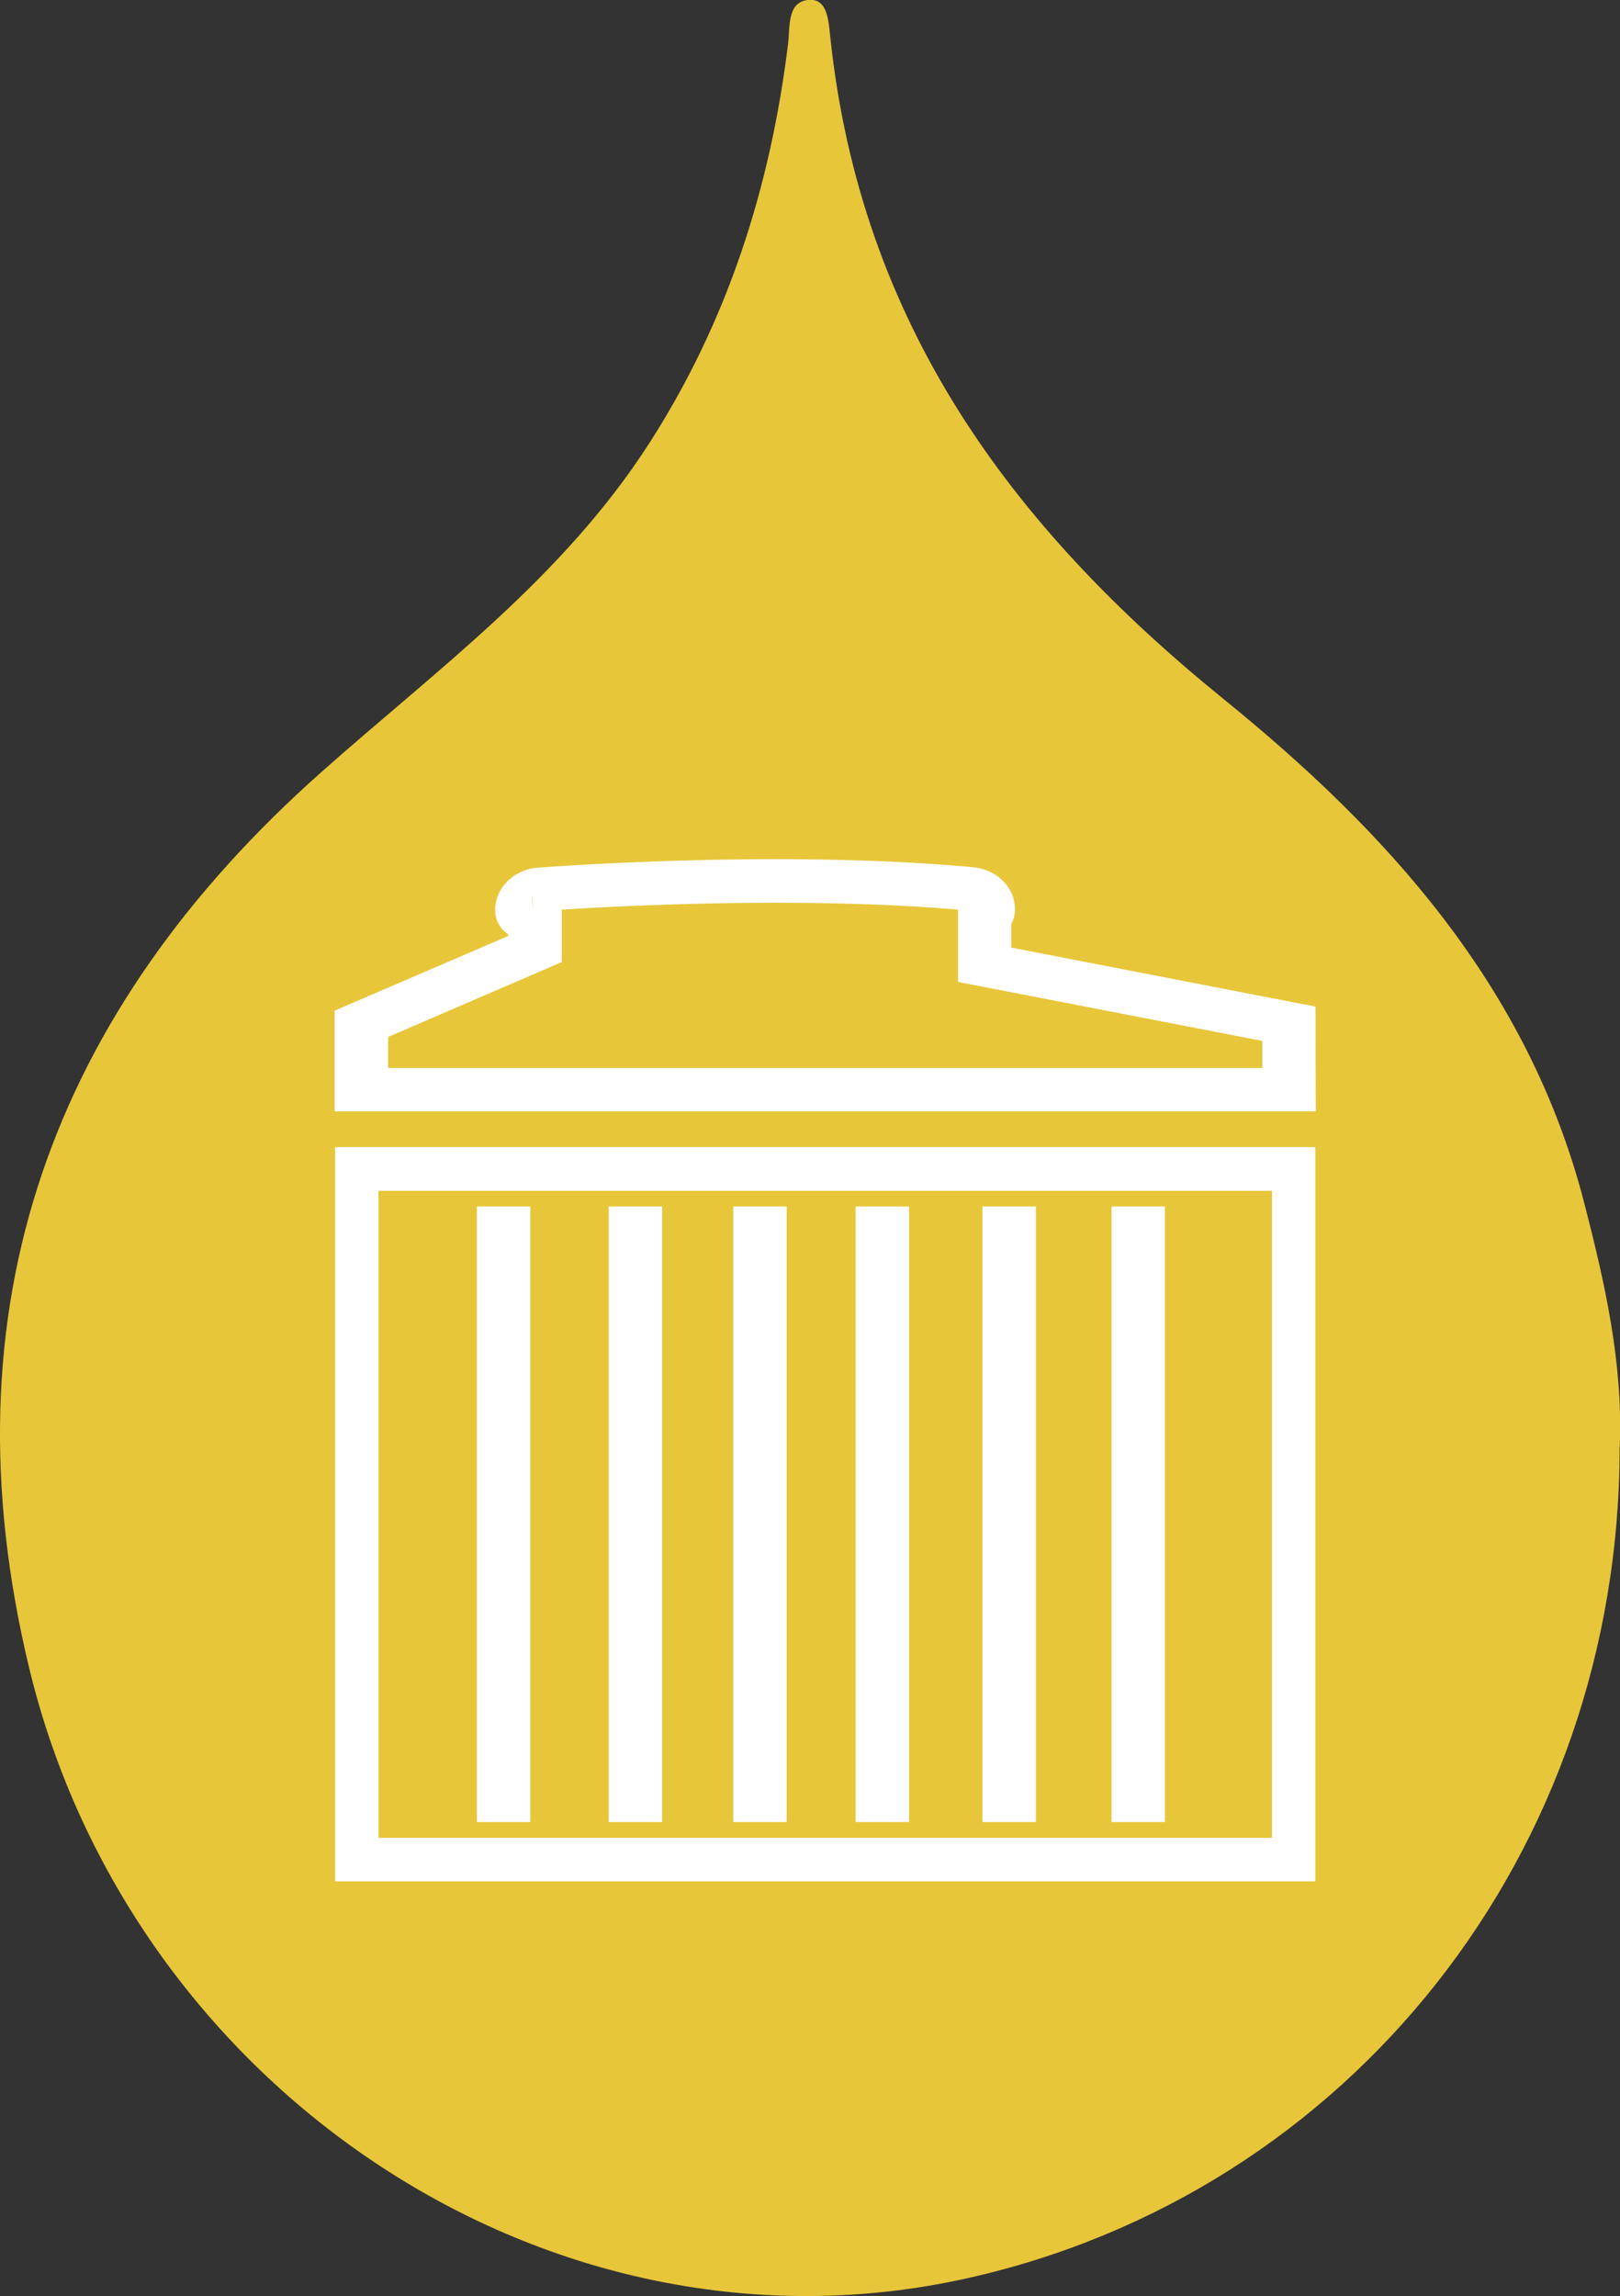
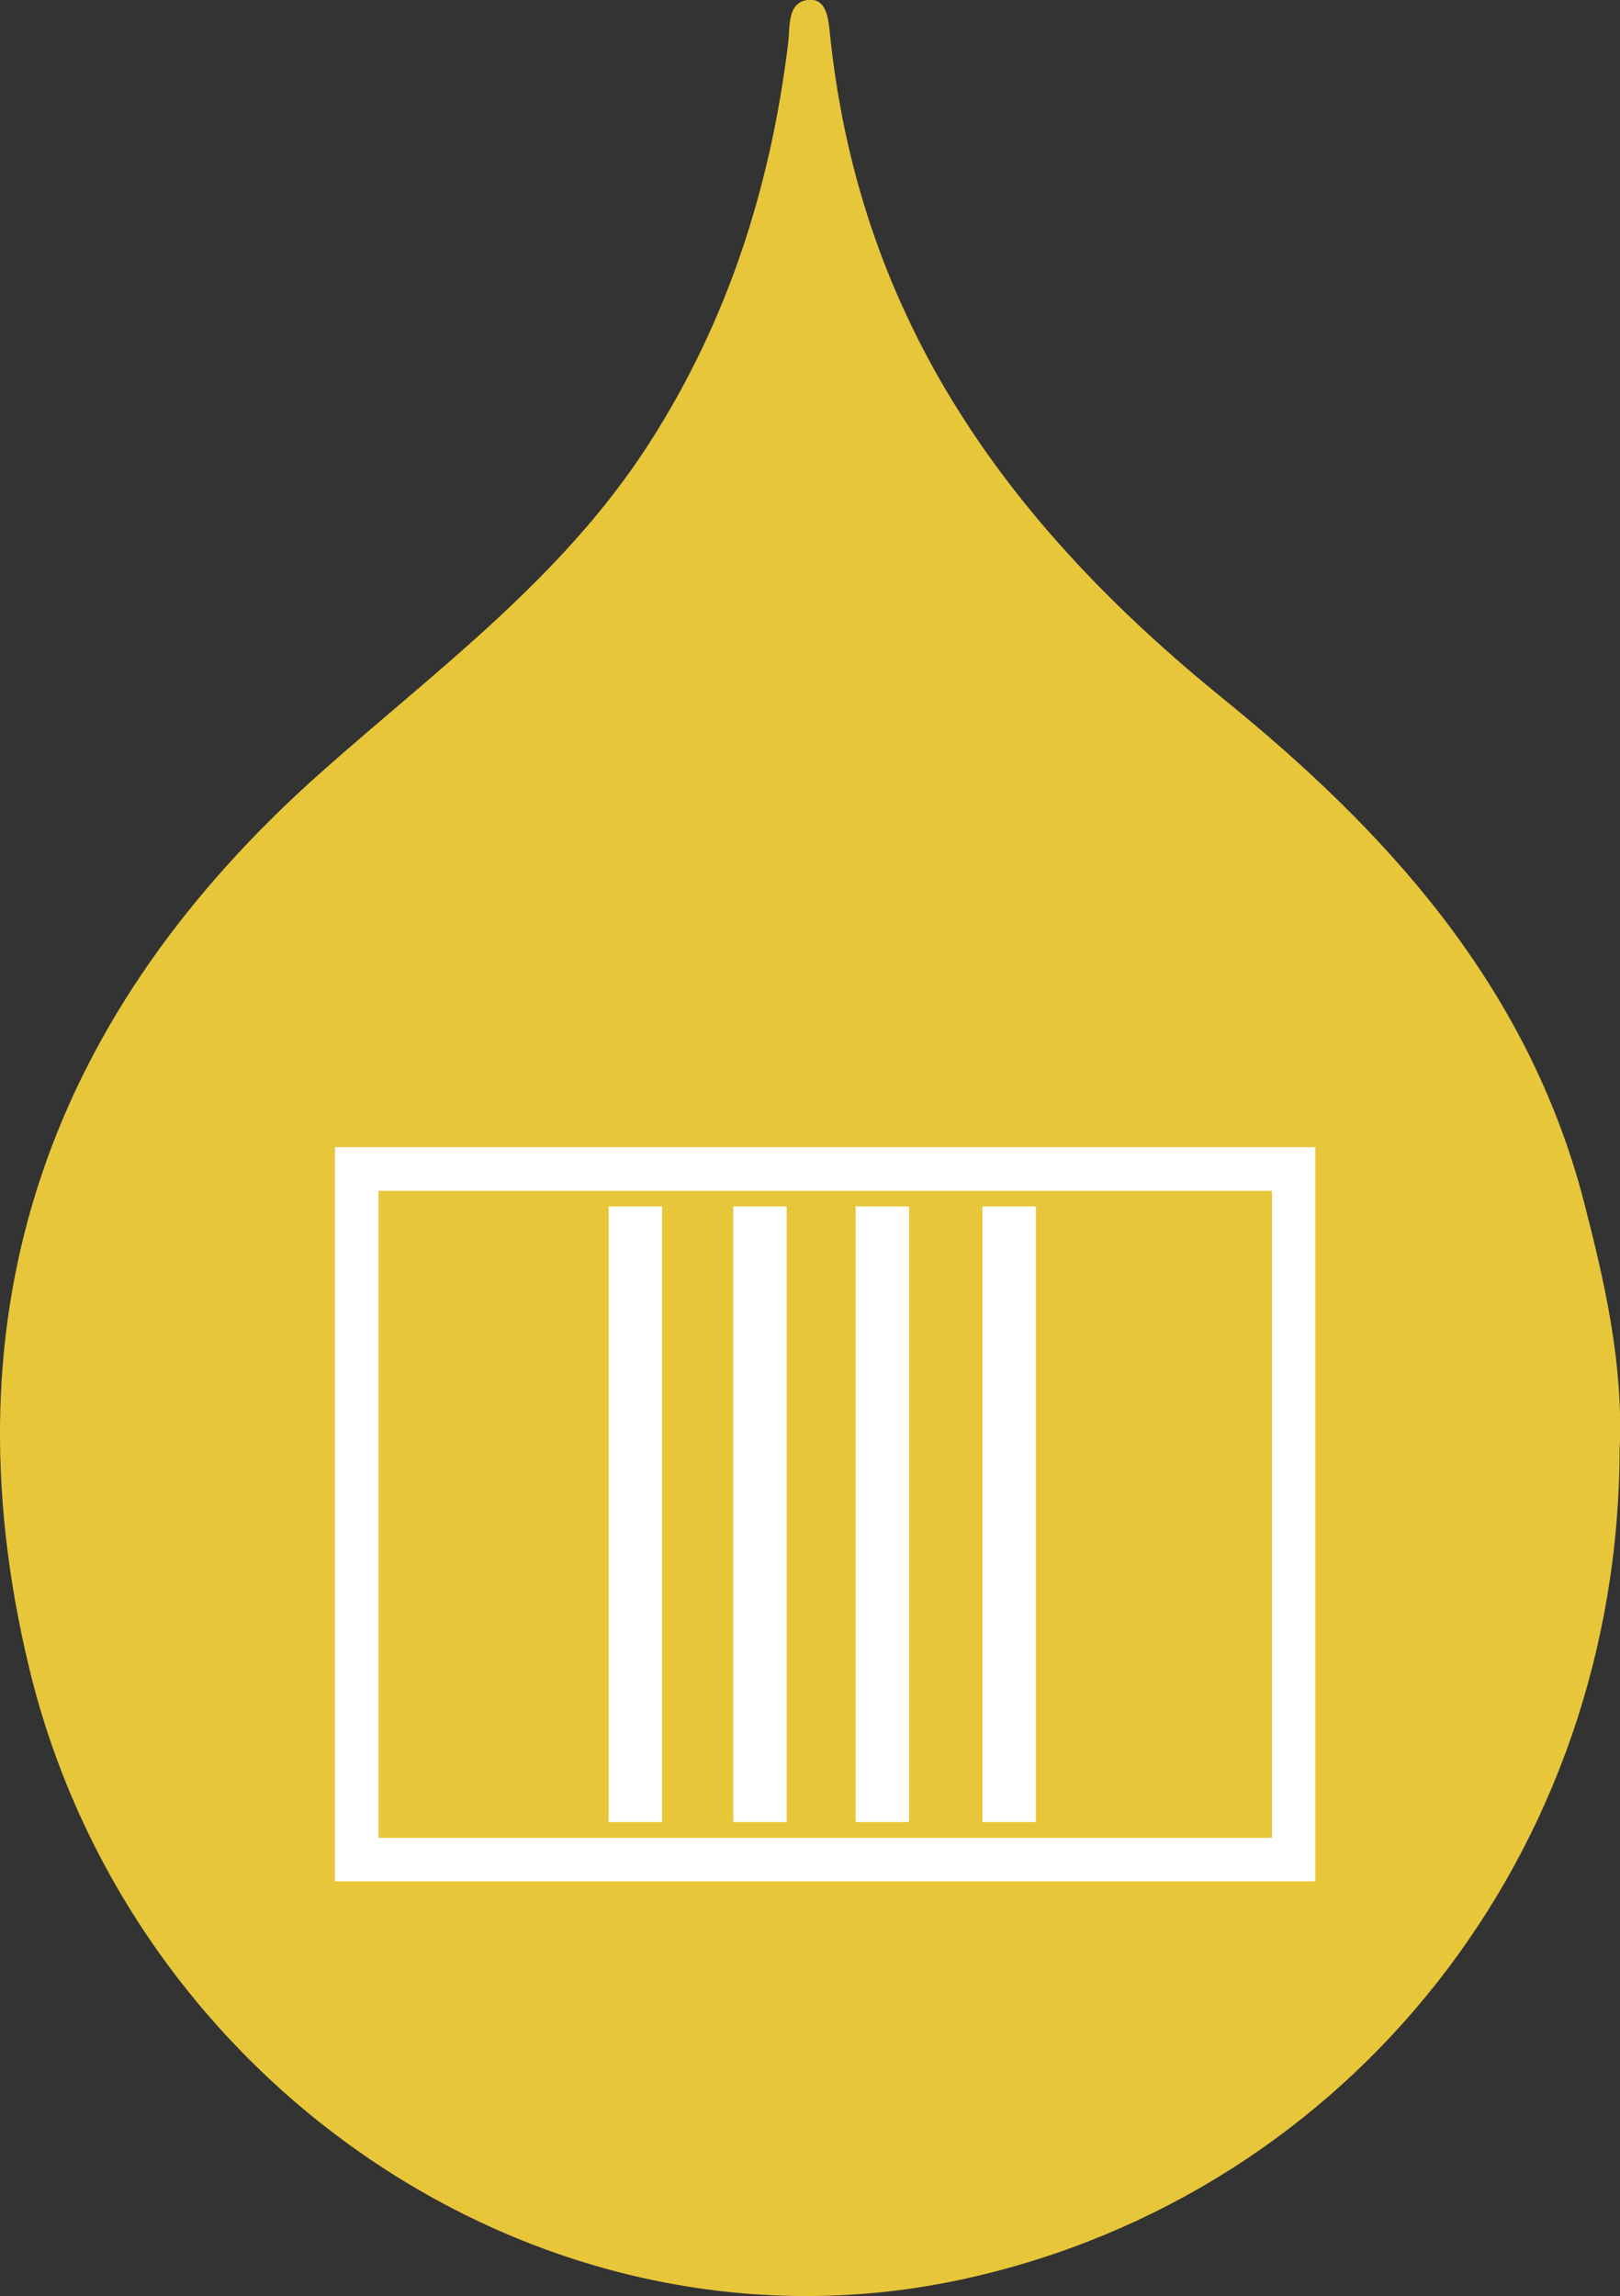
<svg xmlns="http://www.w3.org/2000/svg" id="Calque_1" data-name="Calque 1" viewBox="0 0 378.95 537.06">
  <rect x="0" y="0" width="378.95" height="537.06" fill="#333333" stroke="none" />
  <defs>
    <style>.cls-1{fill:#e8c63a;}.cls-2{fill:#fff;}</style>
  </defs>
  <title>goutte-filierecompacte</title>
  <path class="cls-1" d="M445.58,310.9c.06,95-63.2,174.47-152.57,194.45-97.55,21.81-195.8-44.29-219.49-142.84C53.23,278.16,79,208.89,141.87,153.08c27-24,56.49-45.41,76.76-77,18.25-28.4,28.31-59.72,32.44-93.41.49-4-.28-9.85,4.87-10.24,4.51-.34,4.59,5.27,5,8.71,7.1,67,42.31,114.52,91.89,154.74,37.83,30.68,71.28,66.83,84.47,117.94,4.83,18.73,9.09,37.46,8.32,57" transform="translate(-66.72 27.54)" />
-   <path class="cls-2" d="M374.5,232.42H145V208.86l40.59-17.47V191a6.94,6.94,0,0,1-3-4.86V186c-.45-5.41,4.06-10.16,10-10.59,13.68-1,61.45-3.85,101.7-.1,6.06.57,10.36,5.3,9.79,10.77a6.27,6.27,0,0,1-.81,2.46v5.57l71.18,13.8Zm-217-10.17H362v-6.31l-71.18-13.8V185.23c-35.12-3-75.72-1.07-92.7,0l0,12.27L157.53,215Zm34.3-34.58-.25-2.16h0Zm-.58-5.06h-.1l.38,2.83h0Z" transform="translate(-66.72 27.54)" />
  <path class="cls-2" d="M374.39,412.52H145.08V240.79H374.39ZM155.26,402.34h209V251h-209Z" transform="translate(-66.72 27.54)" />
-   <rect class="cls-2" x="111.56" y="282.2" width="12.49" height="143.99" />
  <rect class="cls-2" x="142.39" y="282.2" width="12.49" height="143.99" />
  <rect class="cls-2" x="171.53" y="282.2" width="12.49" height="143.99" />
  <rect class="cls-2" x="200.16" y="282.2" width="12.49" height="143.99" />
  <rect class="cls-2" x="229.82" y="282.2" width="12.49" height="143.99" />
-   <rect class="cls-2" x="260.01" y="282.2" width="12.49" height="143.99" />
</svg>